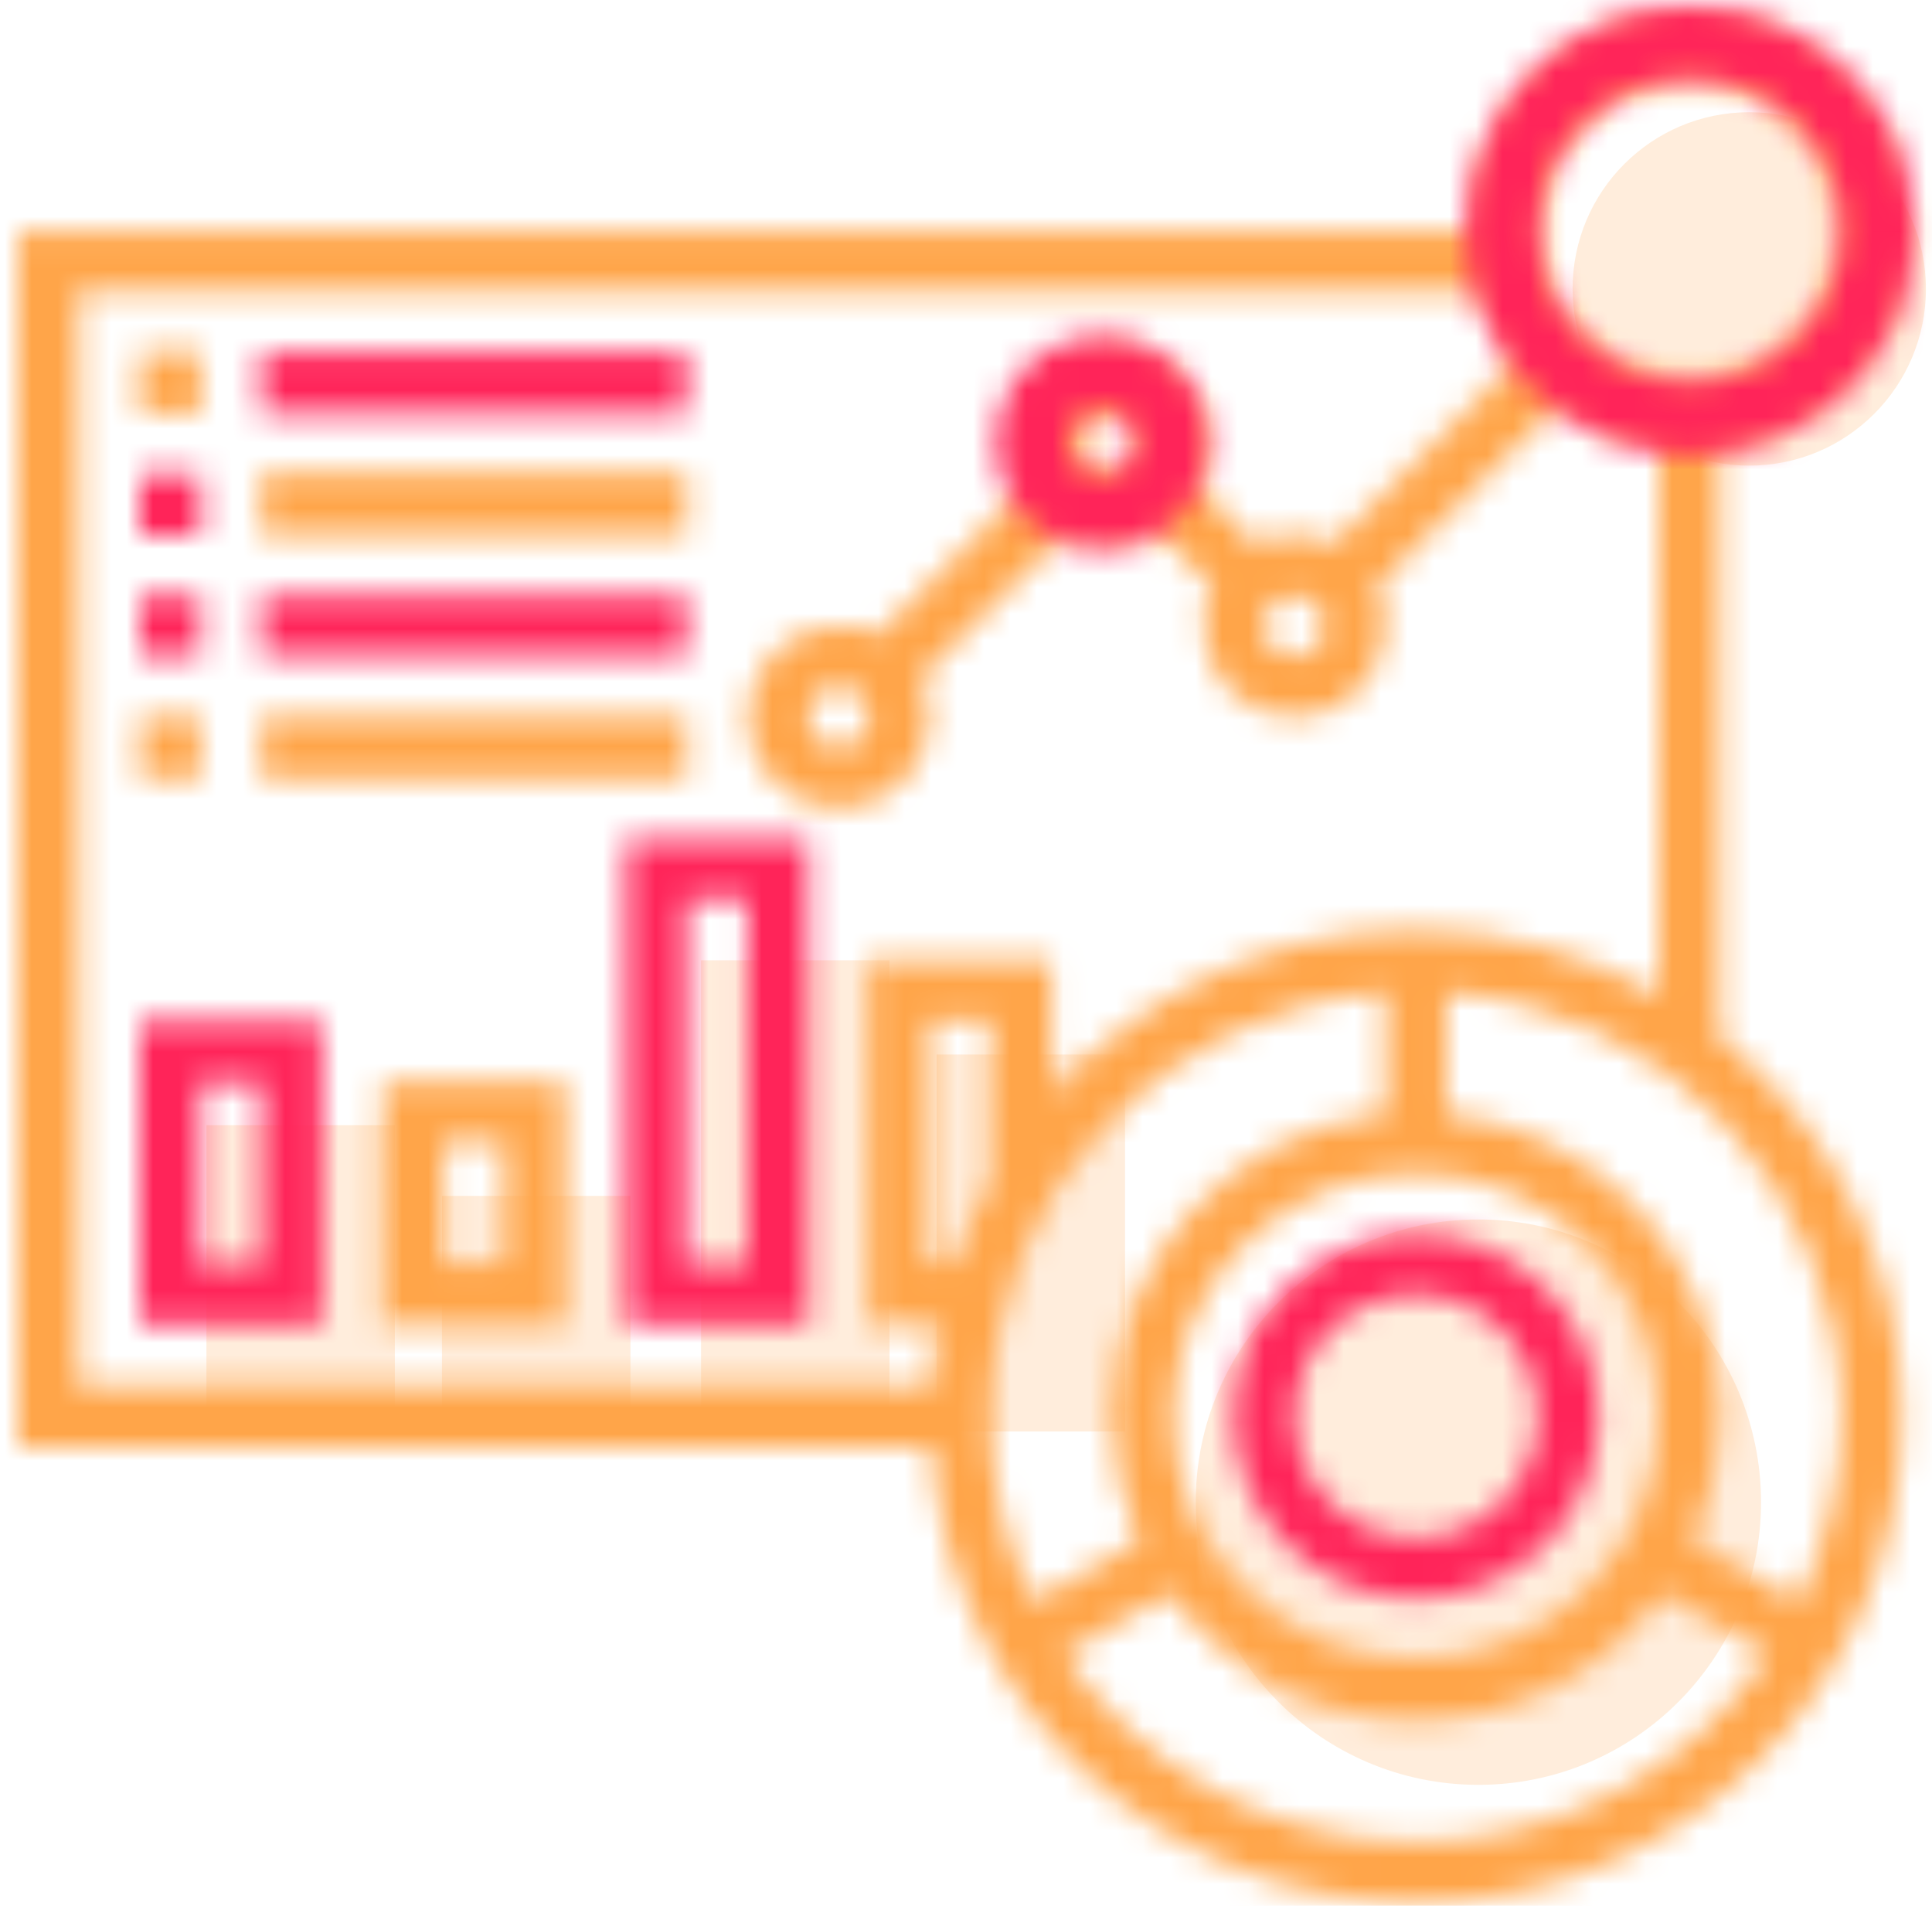
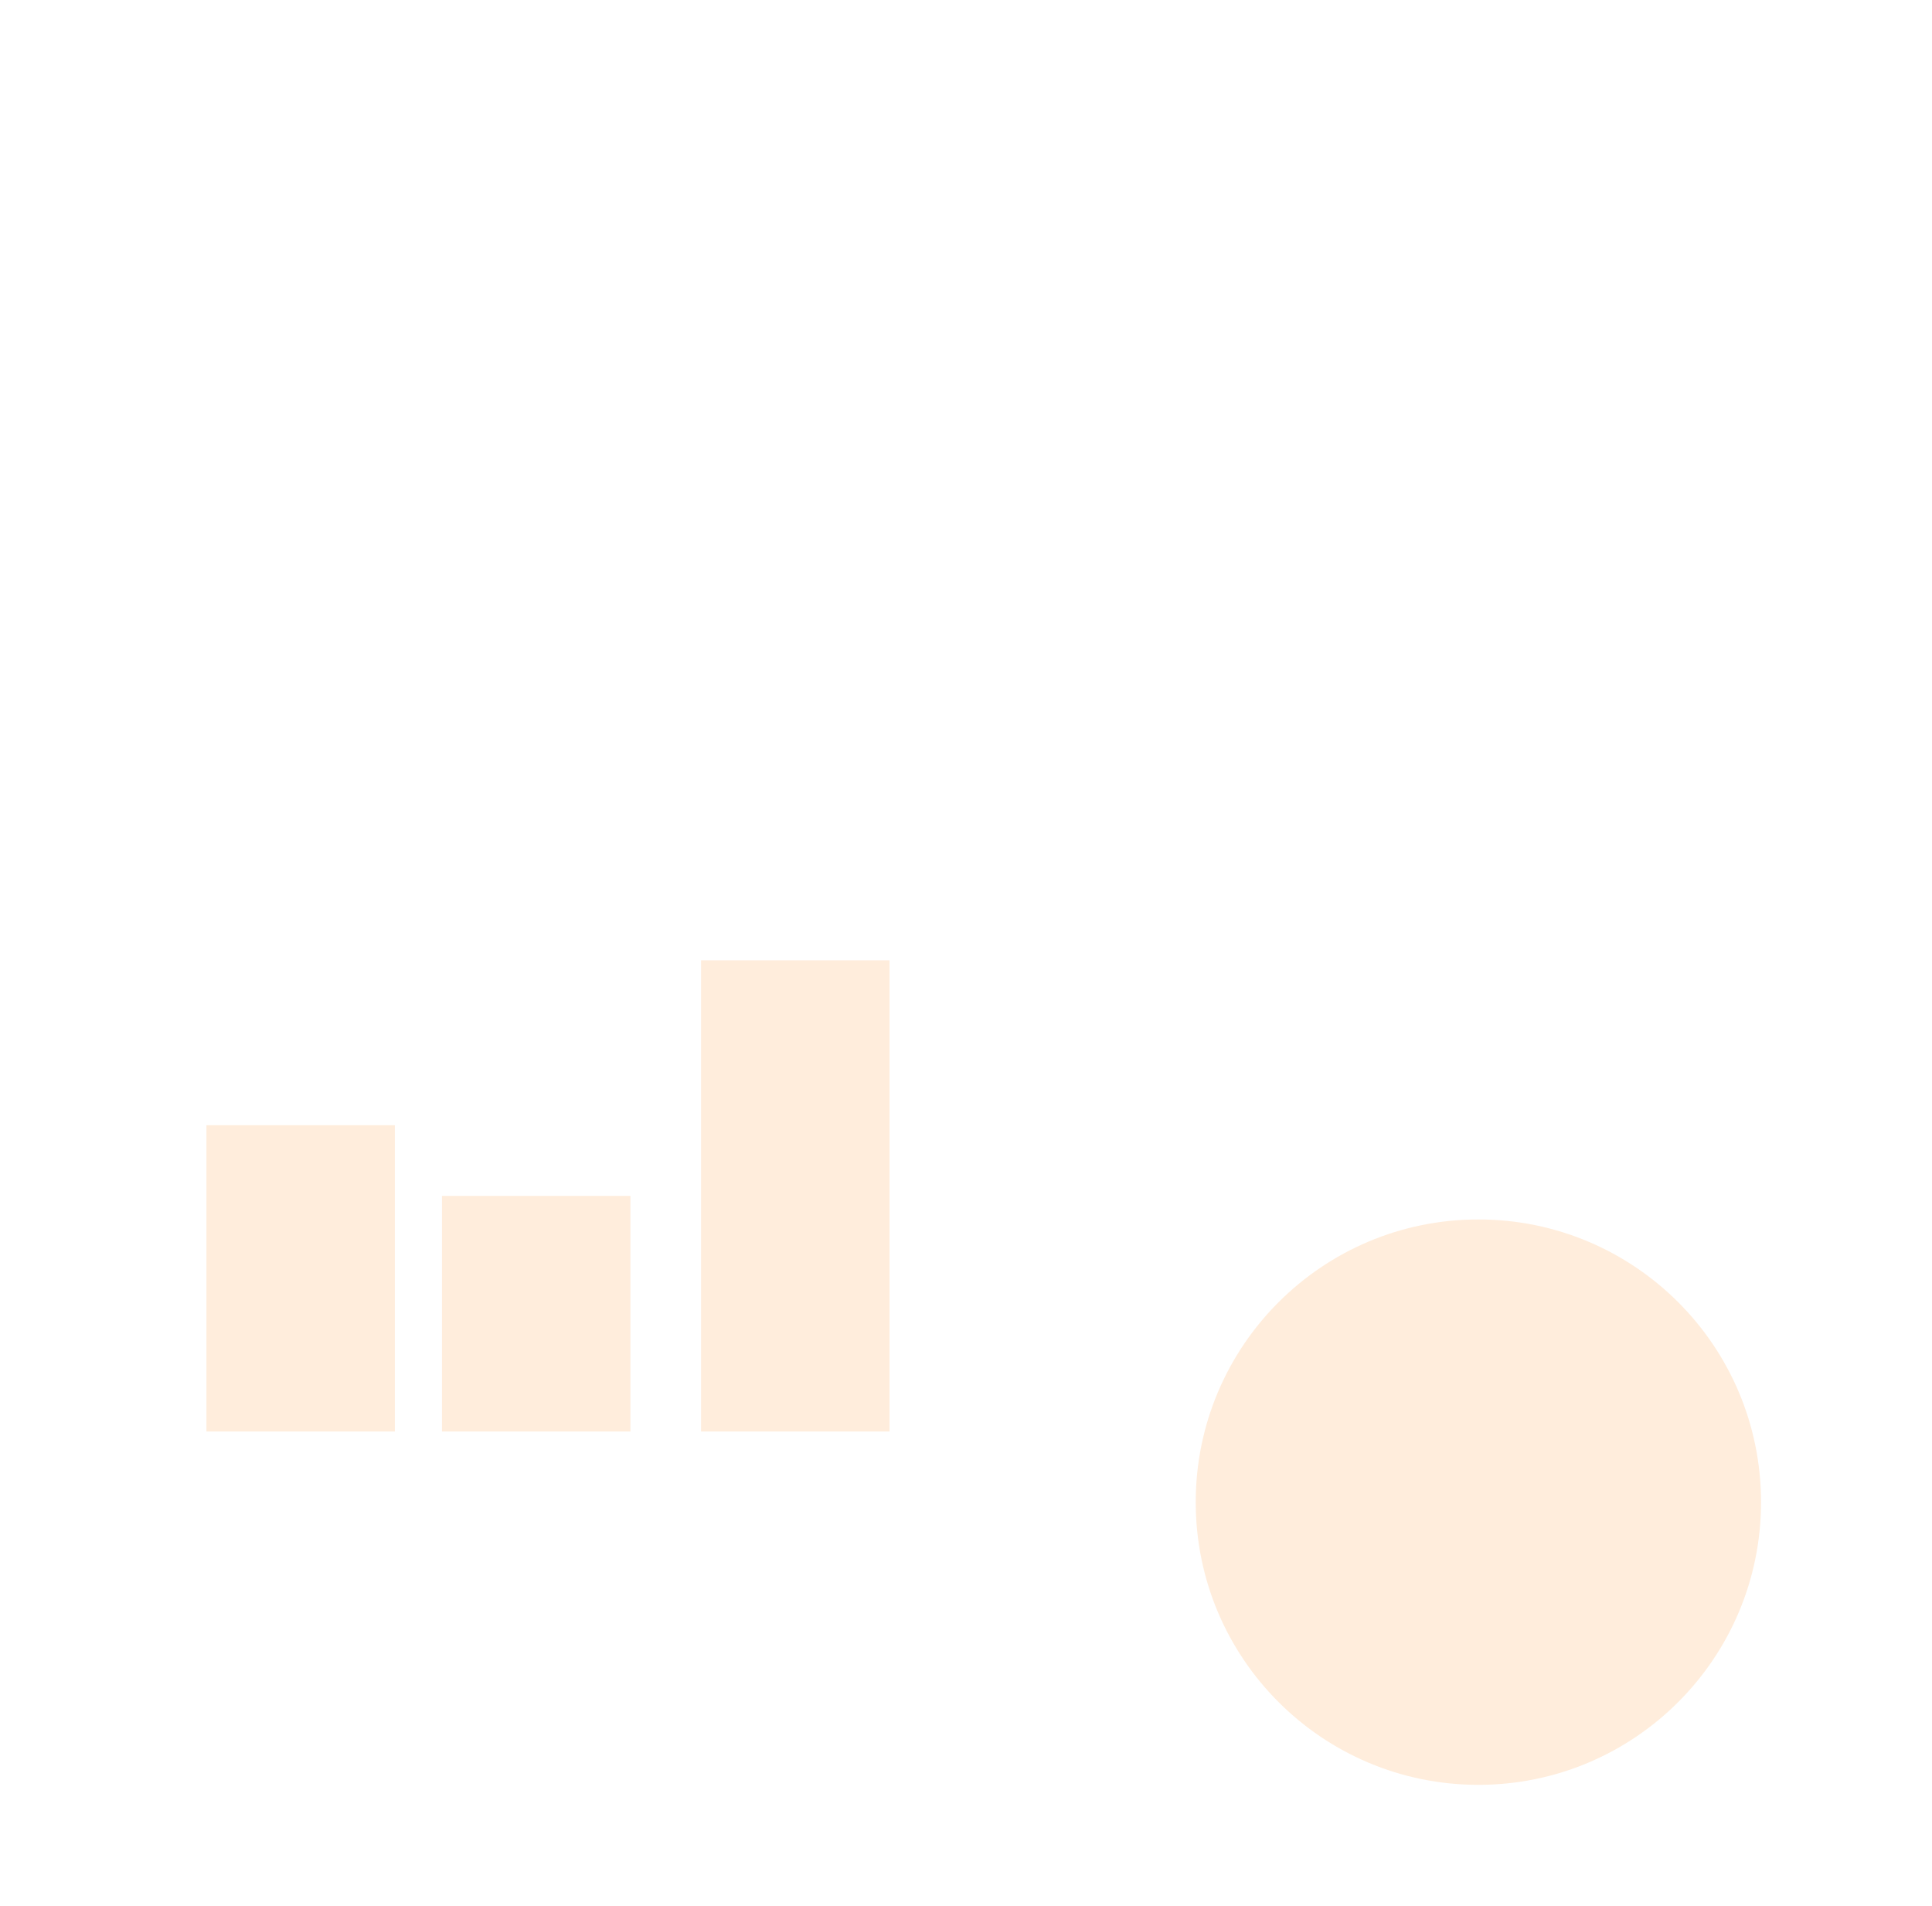
<svg xmlns="http://www.w3.org/2000/svg" xmlns:xlink="http://www.w3.org/1999/xlink" width="73px" height="72px" viewBox="0 0 73 72" version="1.1">
  <title>tech_monitoring</title>
  <defs>
-     <path d="M63.161,0 C67.594,0 71.2,3.607 71.2,8.039 C71.2,12.08 68.199,15.425 64.31,15.986 L64.31,15.986 L64.31,38.505 C68.505,41.876 71.2,47.039 71.2,52.826 C71.2,62.957 62.957,71.2 52.826,71.2 C43.083,71.2 35.107,63.57 34.51,53.974 L34.51,53.974 L0,53.974 L0,8.039 L55.123,8.039 C55.123,3.607 58.729,0 63.161,0 Z M62.133,59.525 C60.046,62.417 56.657,64.31 52.826,64.31 C48.995,64.31 45.606,62.417 43.518,59.525 L43.518,59.525 L39.518,61.835 C42.412,66.098 47.297,68.903 52.826,68.903 C58.354,68.903 63.239,66.098 66.133,61.835 L66.133,61.835 L62.133,59.525 Z M52.826,43.639 C47.76,43.639 43.639,47.76 43.639,52.826 C43.639,57.891 47.76,62.013 52.826,62.013 C57.891,62.013 62.013,57.891 62.013,52.826 C62.013,47.76 57.891,43.639 52.826,43.639 Z M51.677,36.807 C43.348,37.4 36.748,44.348 36.748,52.826 C36.748,55.342 37.346,57.717 38.381,59.839 L38.381,59.839 L42.365,57.539 C41.714,56.099 41.342,54.506 41.342,52.826 C41.342,46.882 45.883,41.979 51.677,41.401 L51.677,41.401 L51.677,36.807 Z M53.974,36.807 L53.974,41.401 C59.769,41.978 64.31,46.882 64.31,52.826 C64.31,54.506 63.938,56.099 63.286,57.539 L63.286,57.539 L67.27,59.839 C68.306,57.717 68.903,55.342 68.903,52.826 C68.903,44.348 62.303,37.4 53.974,36.807 L53.974,36.807 Z M55.461,10.335 L2.297,10.335 L2.297,51.677 L34.51,51.677 C34.558,50.899 34.645,50.131 34.787,49.381 L34.787,49.381 L32.155,49.381 L32.155,35.6 L39.045,35.6 L39.045,40.714 C42.415,36.884 47.337,34.452 52.826,34.452 C56.175,34.452 59.306,35.367 62.013,36.939 L62.013,36.939 L62.013,15.987 C60.654,15.79 59.407,15.256 58.356,14.469 L58.356,14.469 L51.332,21.492 C51.548,21.941 51.677,22.437 51.677,22.968 C51.677,24.867 50.132,26.413 48.232,26.413 C46.333,26.413 44.787,24.867 44.787,22.968 C44.787,22.437 44.917,21.941 45.132,21.491 L45.132,21.491 L42.818,19.177 C42.369,19.393 41.872,19.523 41.342,19.523 C40.811,19.523 40.315,19.393 39.865,19.178 L39.865,19.178 L34.106,24.937 C34.322,25.386 34.452,25.882 34.452,26.413 C34.452,28.312 32.906,29.858 31.006,29.858 C29.107,29.858 27.561,28.312 27.561,26.413 C27.561,24.513 29.107,22.968 31.006,22.968 C31.537,22.968 32.033,23.098 32.483,23.312 L32.483,23.312 L38.242,17.553 C38.027,17.104 37.897,16.608 37.897,16.077 C37.897,14.178 39.443,12.632 41.342,12.632 C43.241,12.632 44.787,14.178 44.787,16.077 C44.787,16.608 44.657,17.104 44.443,17.554 L44.443,17.554 L46.757,19.868 C47.206,19.652 47.702,19.523 48.232,19.523 C48.763,19.523 49.259,19.652 49.709,19.868 L49.709,19.868 L56.733,12.845 C56.172,12.096 55.736,11.252 55.461,10.335 L55.461,10.335 Z M20.671,40.194 L20.671,49.381 L13.781,49.381 L13.781,40.194 L20.671,40.194 Z M36.748,37.897 L34.452,37.897 L34.452,47.084 L35.383,47.084 C35.744,45.991 36.198,44.942 36.748,43.95 L36.748,43.95 L36.748,37.897 Z M18.374,42.49 L16.077,42.49 L16.077,47.084 L18.374,47.084 L18.374,42.49 Z M6.89,26.413 L6.89,28.71 L4.594,28.71 L4.594,26.413 L6.89,26.413 Z M25.265,26.413 L25.265,28.71 L9.187,28.71 L9.187,26.413 L25.265,26.413 Z M31.006,25.265 C30.374,25.265 29.858,25.779 29.858,26.413 C29.858,27.047 30.374,27.561 31.006,27.561 C31.639,27.561 32.155,27.047 32.155,26.413 C32.155,25.779 31.639,25.265 31.006,25.265 Z M48.232,21.819 C47.599,21.819 47.084,22.334 47.084,22.968 C47.084,23.602 47.599,24.116 48.232,24.116 C48.865,24.116 49.381,23.602 49.381,22.968 C49.381,22.334 48.865,21.819 48.232,21.819 Z M25.265,17.226 L25.265,19.523 L9.187,19.523 L9.187,17.226 L25.265,17.226 Z M41.342,14.929 C40.709,14.929 40.194,15.444 40.194,16.077 C40.194,16.711 40.709,17.226 41.342,17.226 C41.975,17.226 42.49,16.711 42.49,16.077 C42.49,15.444 41.975,14.929 41.342,14.929 Z M6.89,12.632 L6.89,14.929 L4.594,14.929 L4.594,12.632 L6.89,12.632 Z M63.161,2.297 C59.995,2.297 57.419,4.873 57.419,8.039 C57.419,11.205 59.995,13.781 63.161,13.781 C66.327,13.781 68.903,11.205 68.903,8.039 C68.903,4.873 66.327,2.297 63.161,2.297 Z" id="path-1" />
-     <path d="M48.232,46.38 C52.032,46.38 55.123,49.471 55.123,53.271 C55.123,57.071 52.032,60.161 48.232,60.161 C44.432,60.161 41.342,57.071 41.342,53.271 C41.342,49.471 44.432,46.38 48.232,46.38 Z M48.232,48.677 C45.699,48.677 43.639,50.737 43.639,53.271 C43.639,55.804 45.699,57.864 48.232,57.864 C50.766,57.864 52.826,55.804 52.826,53.271 C52.826,50.737 50.766,48.677 48.232,48.677 Z M6.89,38.342 L6.89,49.826 L-2.56905608e-15,49.826 L-2.56905608e-15,38.342 L6.89,38.342 Z M25.265,31.451 L25.265,49.826 L18.374,49.826 L18.374,31.451 L25.265,31.451 Z M4.594,40.639 L2.297,40.639 L2.297,47.529 L4.594,47.529 L4.594,40.639 Z M22.968,33.748 L20.671,33.748 L20.671,47.529 L22.968,47.529 L22.968,33.748 Z M2.297,22.264 L2.297,24.561 L-2.56905608e-15,24.561 L-2.56905608e-15,22.264 L2.297,22.264 Z M20.671,22.264 L20.671,24.561 L4.594,24.561 L4.594,22.264 L20.671,22.264 Z M36.346,12.46 C38.558,12.46 40.351,14.253 40.351,16.465 C40.351,18.677 38.558,20.47 36.346,20.47 C34.135,20.47 32.341,18.677 32.341,16.465 C32.341,14.253 34.135,12.46 36.346,12.46 Z M2.297,17.671 L2.297,19.968 L-2.56905608e-15,19.968 L-2.56905608e-15,17.671 L2.297,17.671 Z M36.346,15.13 C35.609,15.13 35.011,15.728 35.011,16.465 C35.011,17.202 35.609,17.8 36.346,17.8 C37.084,17.8 37.681,17.202 37.681,16.465 C37.681,15.728 37.084,15.13 36.346,15.13 Z M58.596,0 C63.266,0 67.051,3.785 67.051,8.455 C67.051,13.125 63.266,16.91 58.596,16.91 C53.927,16.91 50.141,13.125 50.141,8.455 C50.141,3.785 53.927,0 58.596,0 Z M20.671,13.077 L20.671,15.374 L4.594,15.374 L4.594,13.077 L20.671,13.077 Z M58.596,2.67 C55.401,2.67 52.811,5.26 52.811,8.455 C52.811,11.65 55.401,14.24 58.596,14.24 C61.791,14.24 64.381,11.65 64.381,8.455 C64.381,5.26 61.791,2.67 58.596,2.67 Z" id="path-3" />
+     <path d="M48.232,46.38 C52.032,46.38 55.123,49.471 55.123,53.271 C55.123,57.071 52.032,60.161 48.232,60.161 C44.432,60.161 41.342,57.071 41.342,53.271 C41.342,49.471 44.432,46.38 48.232,46.38 Z M48.232,48.677 C45.699,48.677 43.639,50.737 43.639,53.271 C43.639,55.804 45.699,57.864 48.232,57.864 C50.766,57.864 52.826,55.804 52.826,53.271 C52.826,50.737 50.766,48.677 48.232,48.677 Z M6.89,38.342 L6.89,49.826 L-2.56905608e-15,49.826 L-2.56905608e-15,38.342 L6.89,38.342 Z M25.265,31.451 L25.265,49.826 L18.374,49.826 L18.374,31.451 L25.265,31.451 Z M4.594,40.639 L2.297,40.639 L2.297,47.529 L4.594,47.529 L4.594,40.639 Z M22.968,33.748 L20.671,33.748 L20.671,47.529 L22.968,47.529 L22.968,33.748 Z M2.297,22.264 L2.297,24.561 L-2.56905608e-15,24.561 L-2.56905608e-15,22.264 L2.297,22.264 Z M20.671,22.264 L20.671,24.561 L4.594,24.561 L4.594,22.264 L20.671,22.264 Z M36.346,12.46 C38.558,12.46 40.351,14.253 40.351,16.465 C40.351,18.677 38.558,20.47 36.346,20.47 C34.135,20.47 32.341,18.677 32.341,16.465 C32.341,14.253 34.135,12.46 36.346,12.46 M2.297,17.671 L2.297,19.968 L-2.56905608e-15,19.968 L-2.56905608e-15,17.671 L2.297,17.671 Z M36.346,15.13 C35.609,15.13 35.011,15.728 35.011,16.465 C35.011,17.202 35.609,17.8 36.346,17.8 C37.084,17.8 37.681,17.202 37.681,16.465 C37.681,15.728 37.084,15.13 36.346,15.13 Z M58.596,0 C63.266,0 67.051,3.785 67.051,8.455 C67.051,13.125 63.266,16.91 58.596,16.91 C53.927,16.91 50.141,13.125 50.141,8.455 C50.141,3.785 53.927,0 58.596,0 Z M20.671,13.077 L20.671,15.374 L4.594,15.374 L4.594,13.077 L20.671,13.077 Z M58.596,2.67 C55.401,2.67 52.811,5.26 52.811,8.455 C52.811,11.65 55.401,14.24 58.596,14.24 C61.791,14.24 64.381,11.65 64.381,8.455 C64.381,5.26 61.791,2.67 58.596,2.67 Z" id="path-3" />
  </defs>
  <g id="Page-1" stroke="none" stroke-width="1" fill="none" fill-rule="evenodd">
    <g id="Homepage" transform="translate(-1105, -1517)">
      <g id="O-nas" transform="translate(364, 1141)">
        <g id="nawigacja-" transform="translate(1, 253)">
          <g id="service-4" transform="translate(720, 85)">
            <g id="tech_monitoring" transform="translate(10, 28)">
              <g id="Group" transform="translate(17.8, 14.24)" fill="#FF9931" fill-opacity="0.169" fill-rule="nonzero">
-                 <circle id="Oval" cx="58.295" cy="6.675" r="6.675" />
                <circle id="Oval" cx="48.06" cy="52.51" r="10.68" />
                <rect id="Rectangle" x="0" y="38.27" width="7.12" height="11.57" />
-                 <rect id="Rectangle" x="27.59" y="35.6" width="7.12" height="14.24" />
                <rect id="Rectangle" x="8.9" y="40.94" width="7.12" height="8.9" />
                <rect id="Rectangle" x="18.69" y="32.04" width="7.12" height="17.8" />
              </g>
-               <rect id="Rectangle" fill="#D8D8D8" fill-rule="nonzero" opacity="0" x="0" y="0" width="89" height="89" />
              <g id="Rectangle-Clipped" transform="translate(10.68, 10.68)">
                <mask id="mask-2" fill="white">
                  <use xlink:href="#path-1" />
                </mask>
                <g id="path-1" />
                <g id="Rectangle" mask="url(#mask-2)">
                  <g transform="translate(-10.68, -10.68)" id="Group">
                    <rect id="Rectangle" fill="#FFA549" fill-rule="nonzero" x="0" y="0" width="89" height="89" />
                  </g>
                </g>
              </g>
              <g id="Rectangle-Clipped" transform="translate(15.274, 10.235)">
                <mask id="mask-4" fill="white">
                  <use xlink:href="#path-3" />
                </mask>
                <g id="path-3" />
                <g id="Rectangle" mask="url(#mask-4)">
                  <g transform="translate(-15.274, -10.235)" id="Group">
-                     <rect id="Rectangle" fill="#FF2459" fill-rule="nonzero" x="0" y="0" width="89" height="89" />
-                   </g>
+                     </g>
                </g>
              </g>
            </g>
          </g>
        </g>
      </g>
    </g>
  </g>
</svg>